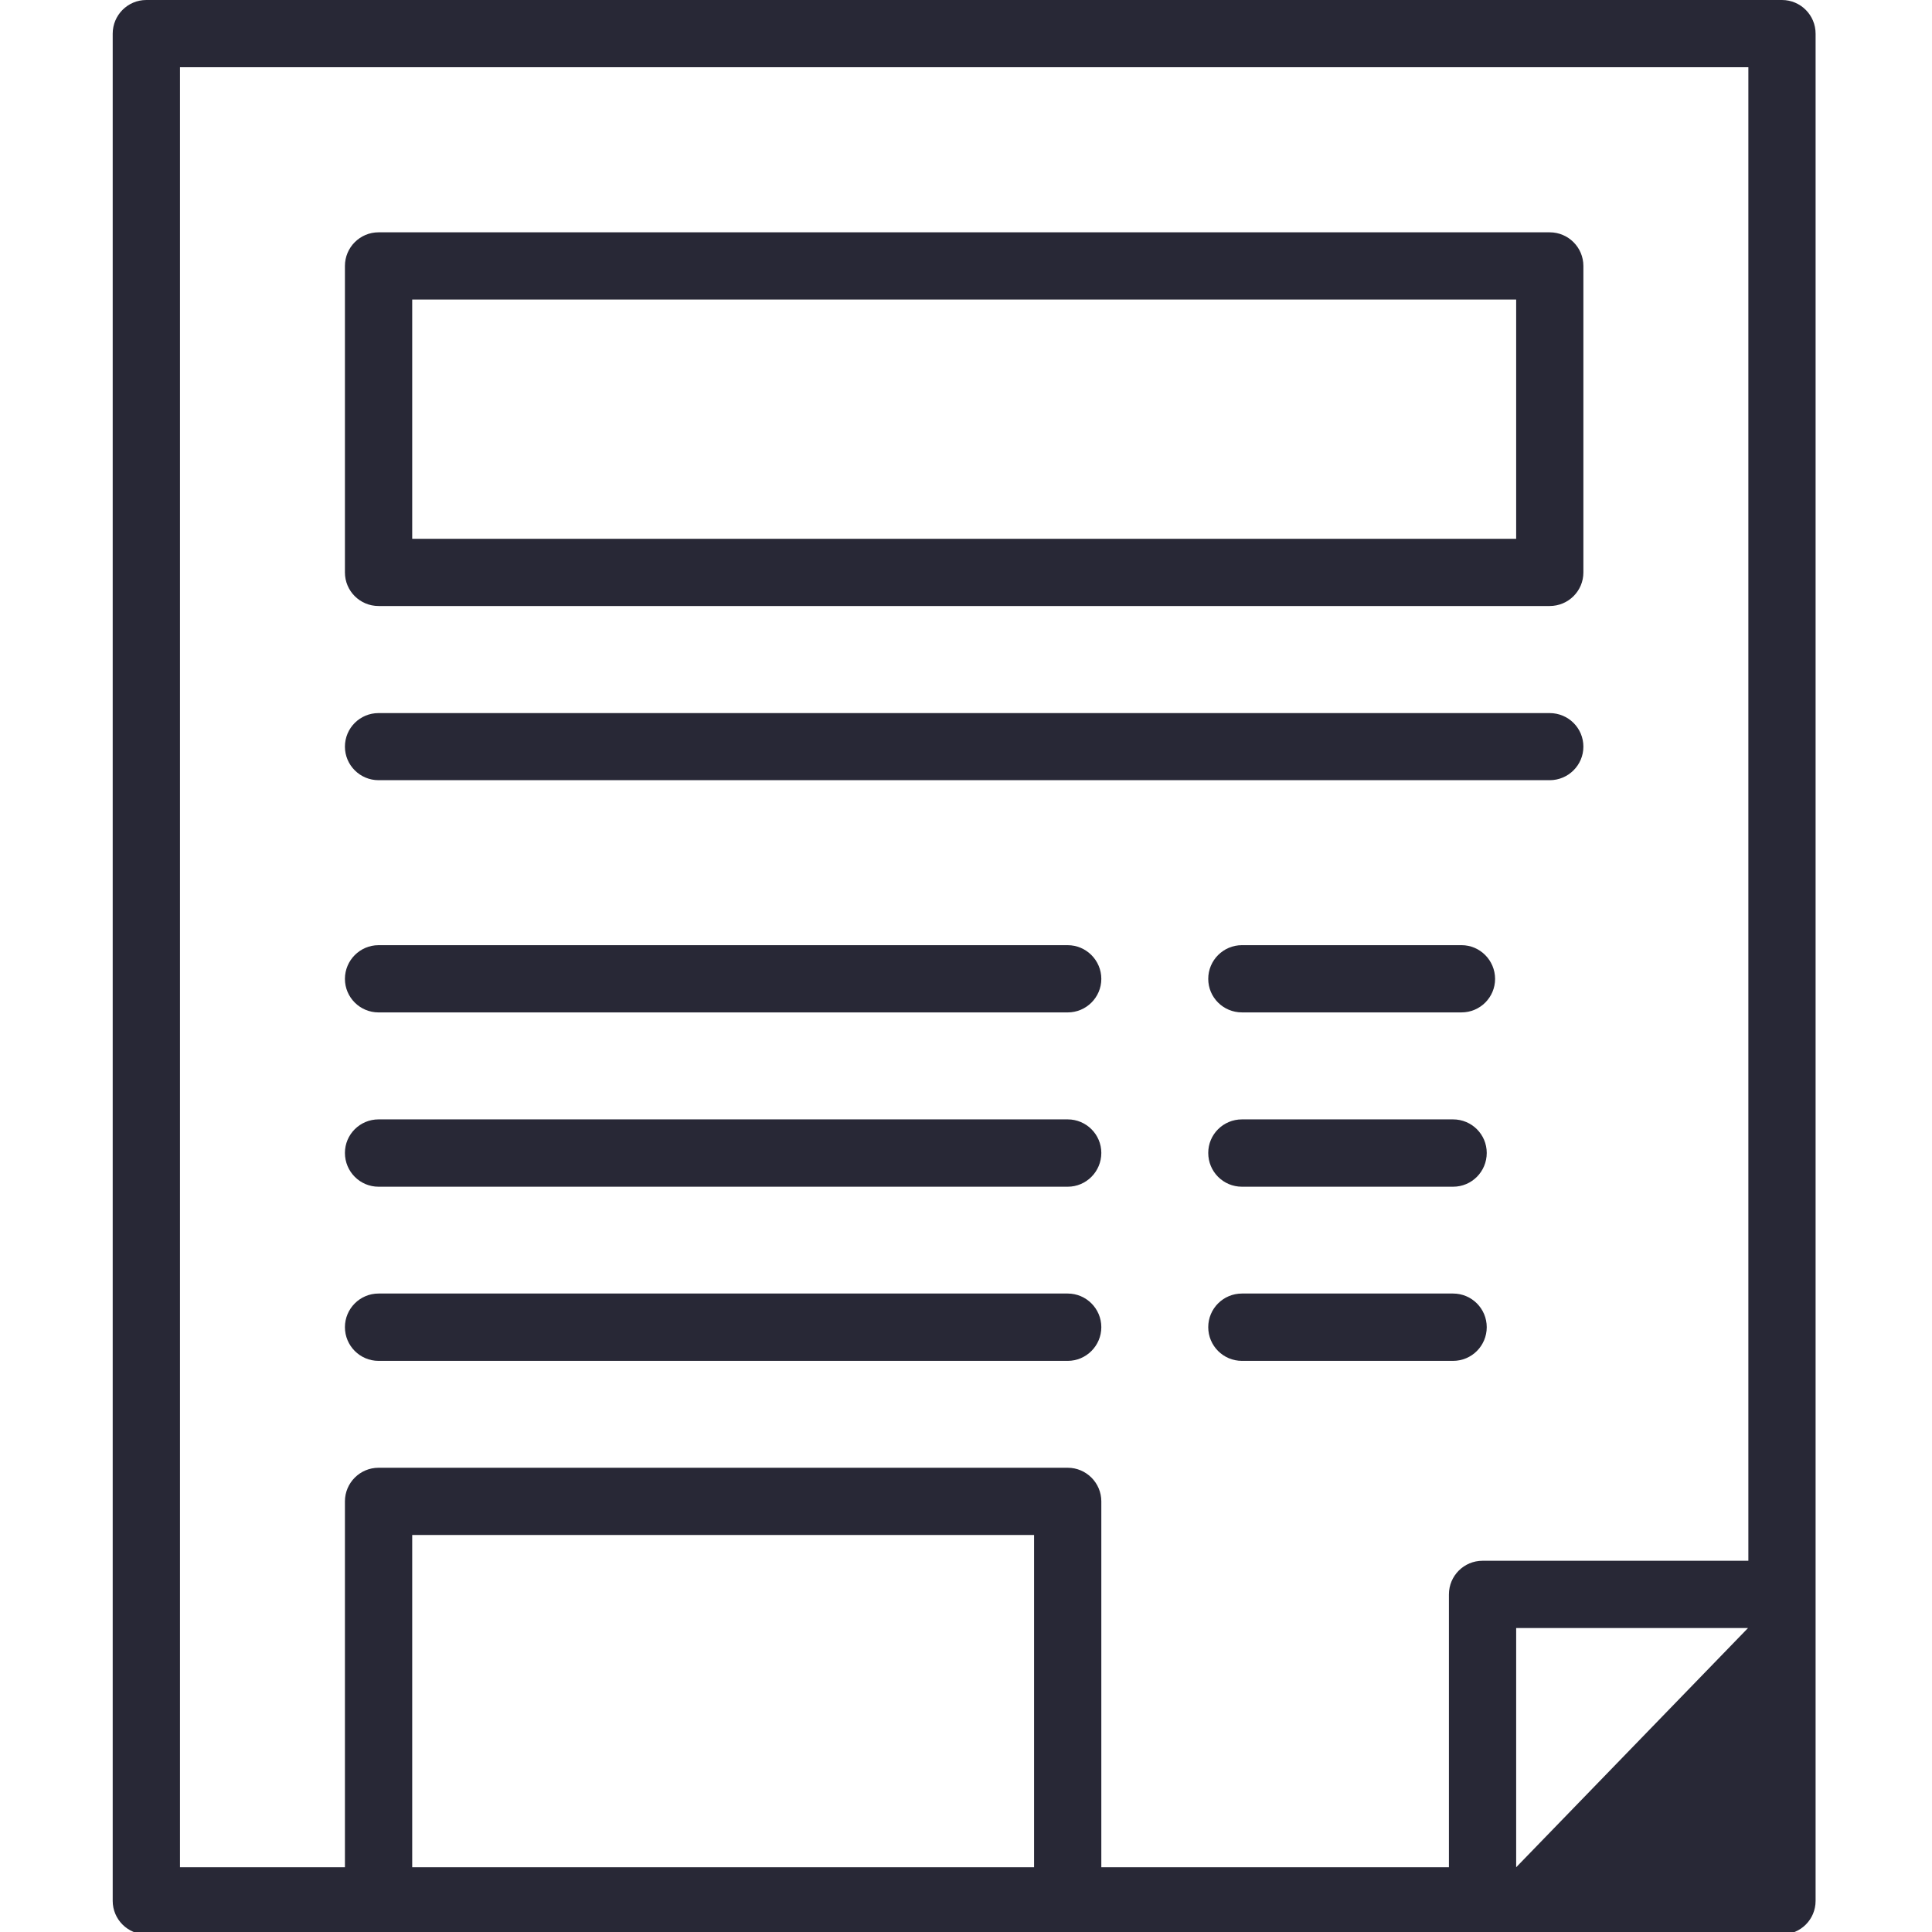
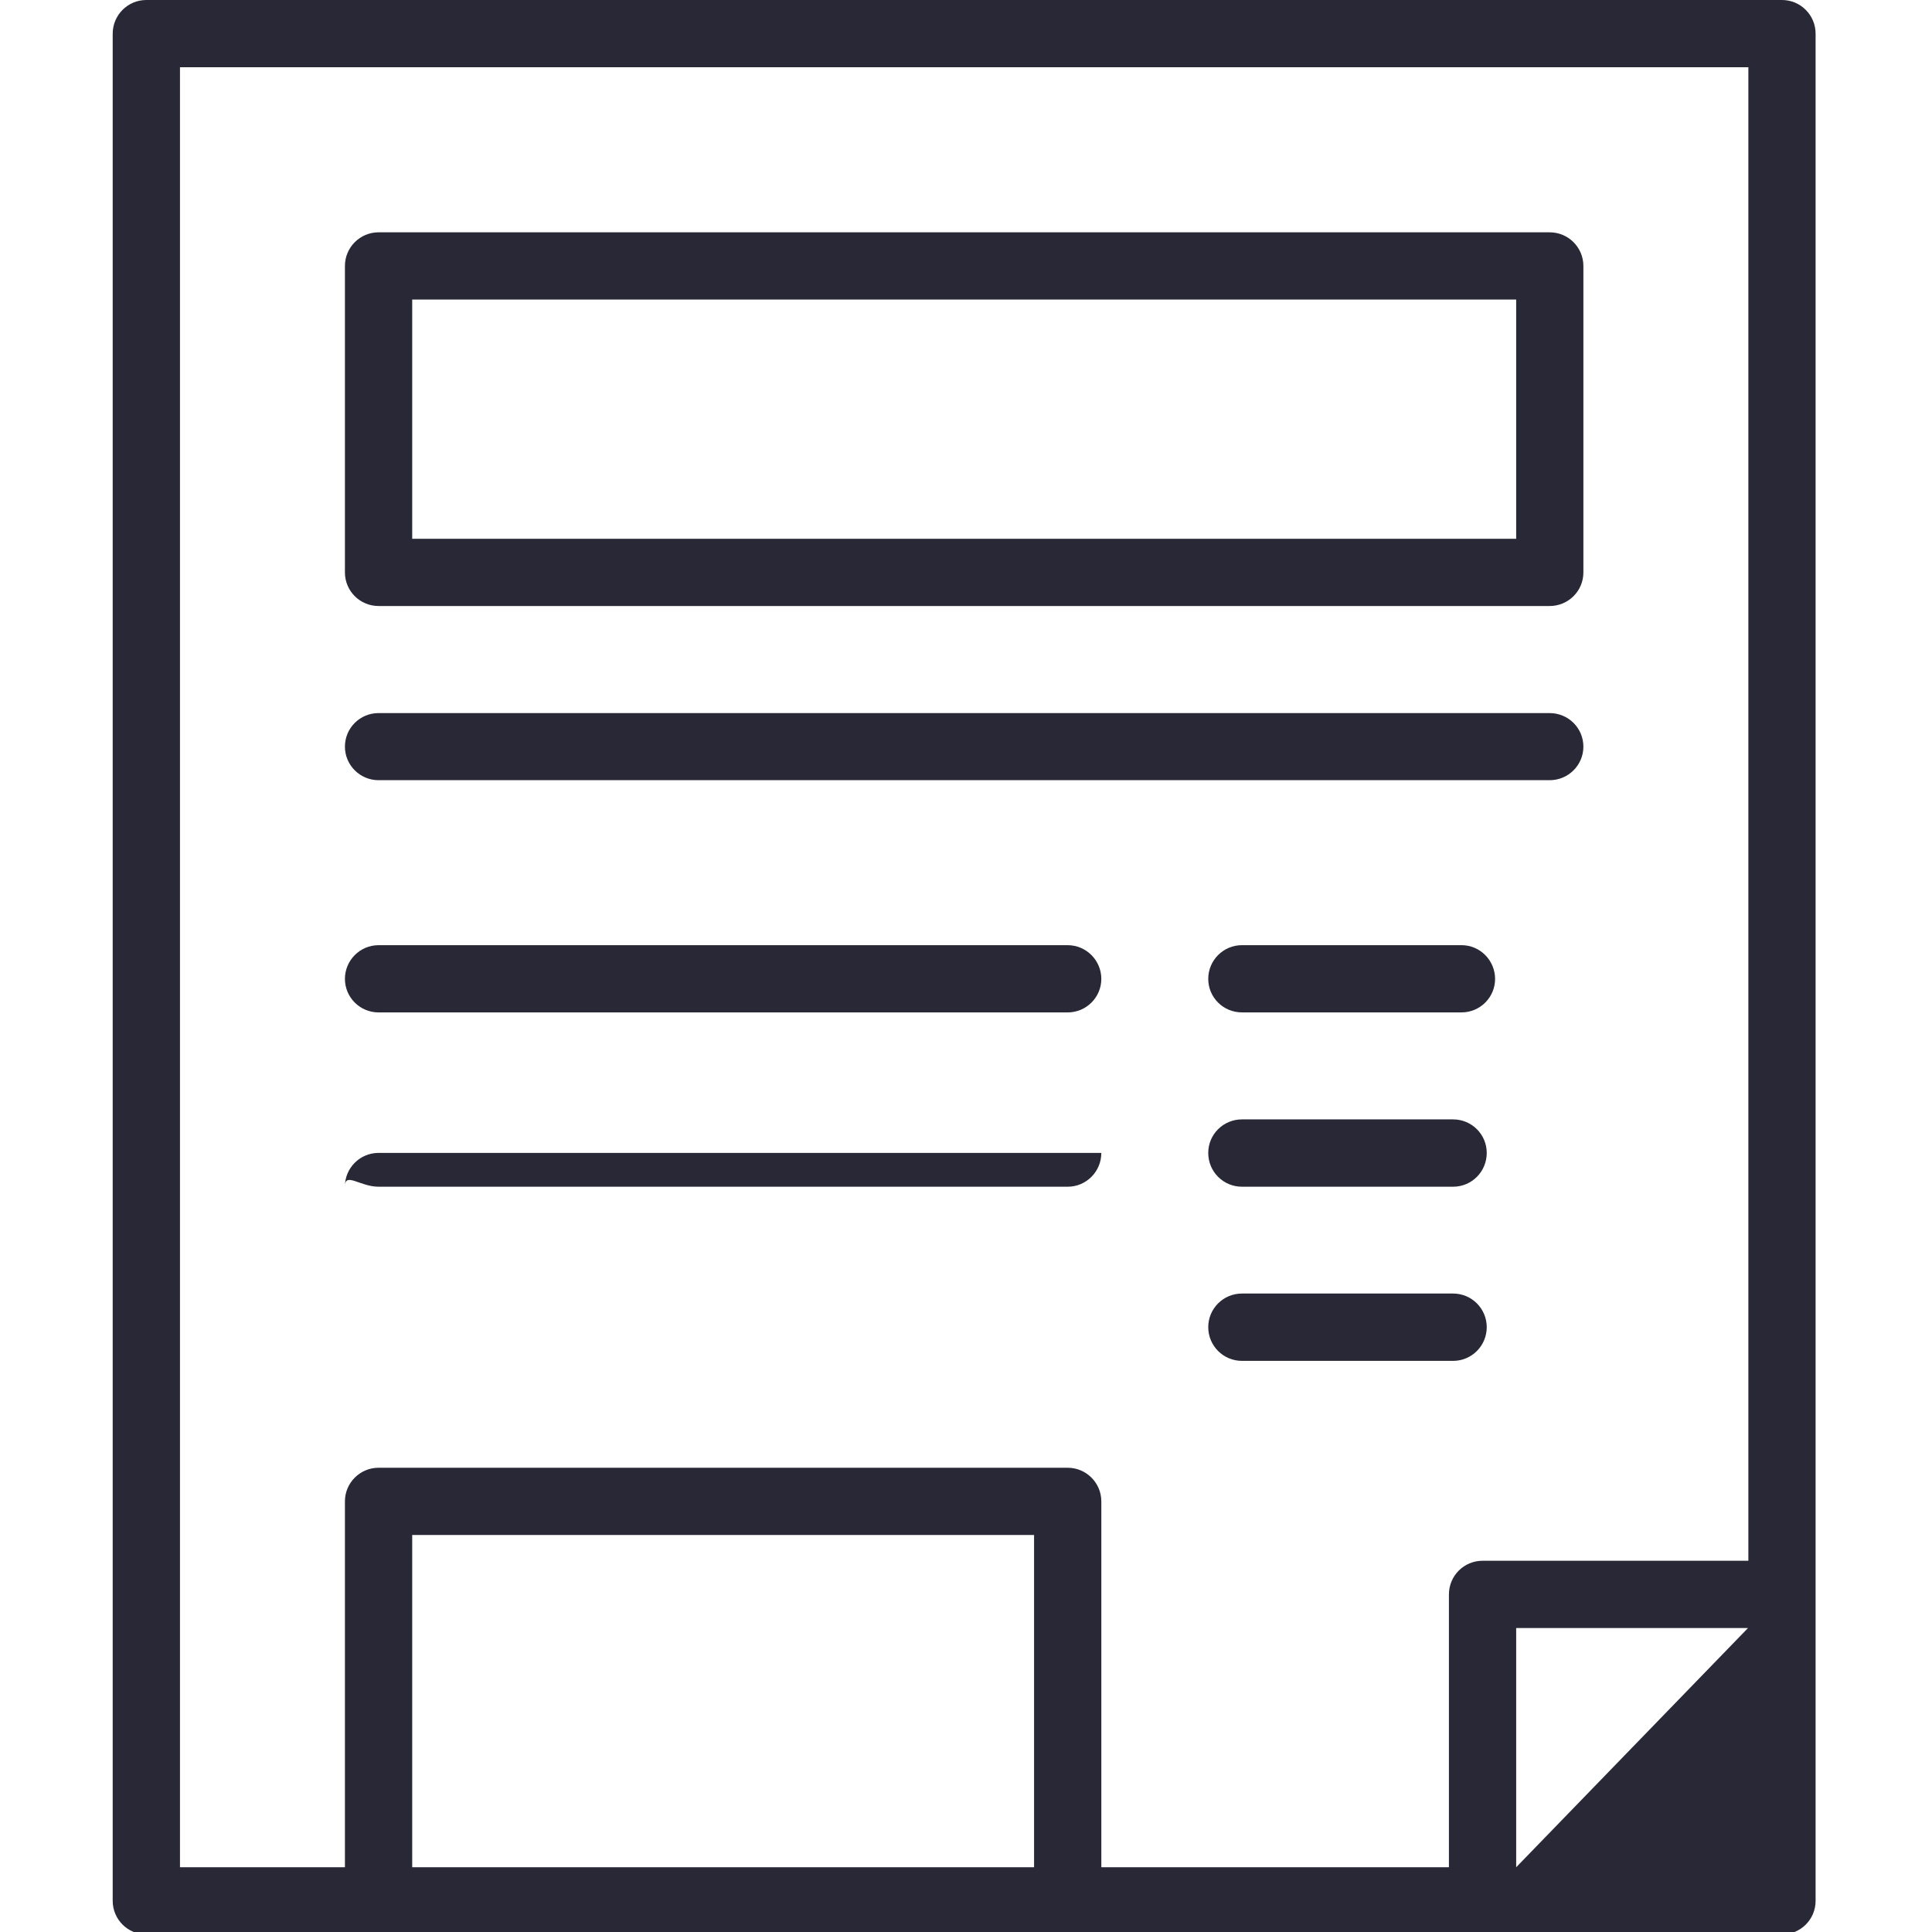
<svg xmlns="http://www.w3.org/2000/svg" version="1.1" id="Layer_1" x="0px" y="0px" width="120px" height="120px" viewBox="0 0 120 120" enable-background="new 0 0 120 120" xml:space="preserve">
  <g>
    <path fill="#282836" d="M110.68,0H9.088C7.931,0,7,0.939,7,2.095v9.098v5.399v98.761v2.711c0,1.149,0.931,2.086,2.088,2.086h26.229   h54.936h1.828h18.573h0.025c1.158,0,2.091-0.928,2.091-2.086V29.44V19.067v-2.46v-5.413V2.095C112.771,0.939,111.838,0,110.68,0z    M64.229,115.979H25.603V95.963v-0.621h38.625V115.979z M66.319,91.165H23.512c-1.151,0-2.088,0.938-2.088,2.087v22.727H11.179   V4.177h97.415v16.655v8.609v67.501H92.081c-1.148,0-2.086,0.931-2.086,2.091v16.946h-21.59V93.252   C68.405,92.103,67.466,91.165,66.319,91.165z M94.172,101.727v-0.608h14.401l-14.401,14.86V101.727z" />
    <path fill="#282836" d="M23.512,37.64h72.744c1.153,0,2.091-0.931,2.091-2.084V16.521c0-1.156-0.938-2.091-2.091-2.091H23.512   c-1.151,0-2.088,0.935-2.088,2.091v19.035C21.424,36.709,22.361,37.64,23.512,37.64z M25.603,19.216v-0.611h68.569v14.86H25.603   V19.216z" />
    <path fill="#282836" d="M23.512,48.459h72.744c1.153,0,2.091-0.935,2.091-2.082c0-1.158-0.938-2.086-2.095-2.086h-72.74   c-1.151,0-2.088,0.928-2.088,2.086C21.424,47.524,22.361,48.459,23.512,48.459z" />
    <path fill="#282836" d="M23.512,62.883h42.807c1.146,0,2.086-0.933,2.086-2.083c0-1.151-0.939-2.093-2.086-2.093H23.512   c-1.151,0-2.088,0.942-2.088,2.093C21.424,61.95,22.361,62.883,23.512,62.883z" />
    <path fill="#282836" d="M90.776,58.706H77.141c-1.162,0-2.095,0.942-2.095,2.093c0,1.151,0.933,2.083,2.095,2.083h13.636   c1.153,0,2.086-0.933,2.086-2.083C92.858,59.648,91.93,58.706,90.776,58.706z" />
-     <path fill="#282836" d="M23.512,73.709h42.807c1.146,0,2.086-0.936,2.086-2.1c0-1.149-0.939-2.082-2.086-2.082H23.512   c-1.151,0-2.088,0.933-2.088,2.082C21.424,72.773,22.361,73.709,23.512,73.709z" />
+     <path fill="#282836" d="M23.512,73.709h42.807c1.146,0,2.086-0.936,2.086-2.1H23.512   c-1.151,0-2.088,0.933-2.088,2.082C21.424,72.773,22.361,73.709,23.512,73.709z" />
    <path fill="#282836" d="M90.253,69.527H77.141c-1.162,0-2.095,0.933-2.095,2.082c0,1.164,0.933,2.1,2.095,2.1h13.112   c1.158,0,2.091-0.936,2.091-2.1C92.344,70.46,91.411,69.527,90.253,69.527z" />
-     <path fill="#282836" d="M66.319,80.344H23.512c-1.151,0-2.088,0.938-2.088,2.089c0,1.155,0.938,2.093,2.088,2.093h42.807   c1.146,0,2.086-0.938,2.086-2.093C68.405,81.281,67.466,80.344,66.319,80.344z" />
    <path fill="#282836" d="M90.253,80.344H77.141c-1.162,0-2.095,0.938-2.095,2.089c0,1.155,0.933,2.093,2.095,2.093h13.112   c1.158,0,2.091-0.938,2.091-2.093C92.344,81.281,91.411,80.344,90.253,80.344z" />
  </g>
</svg>